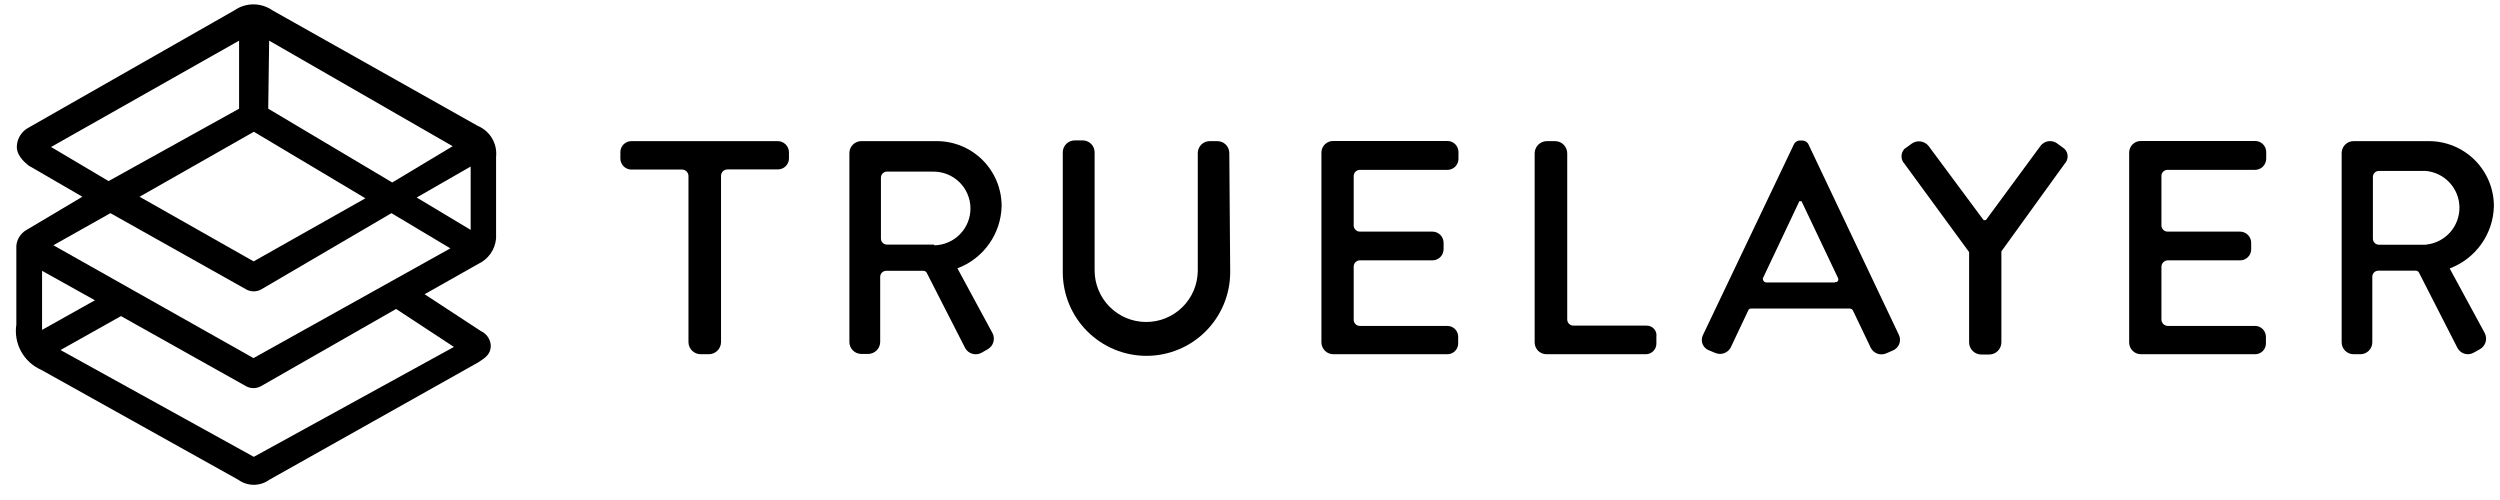
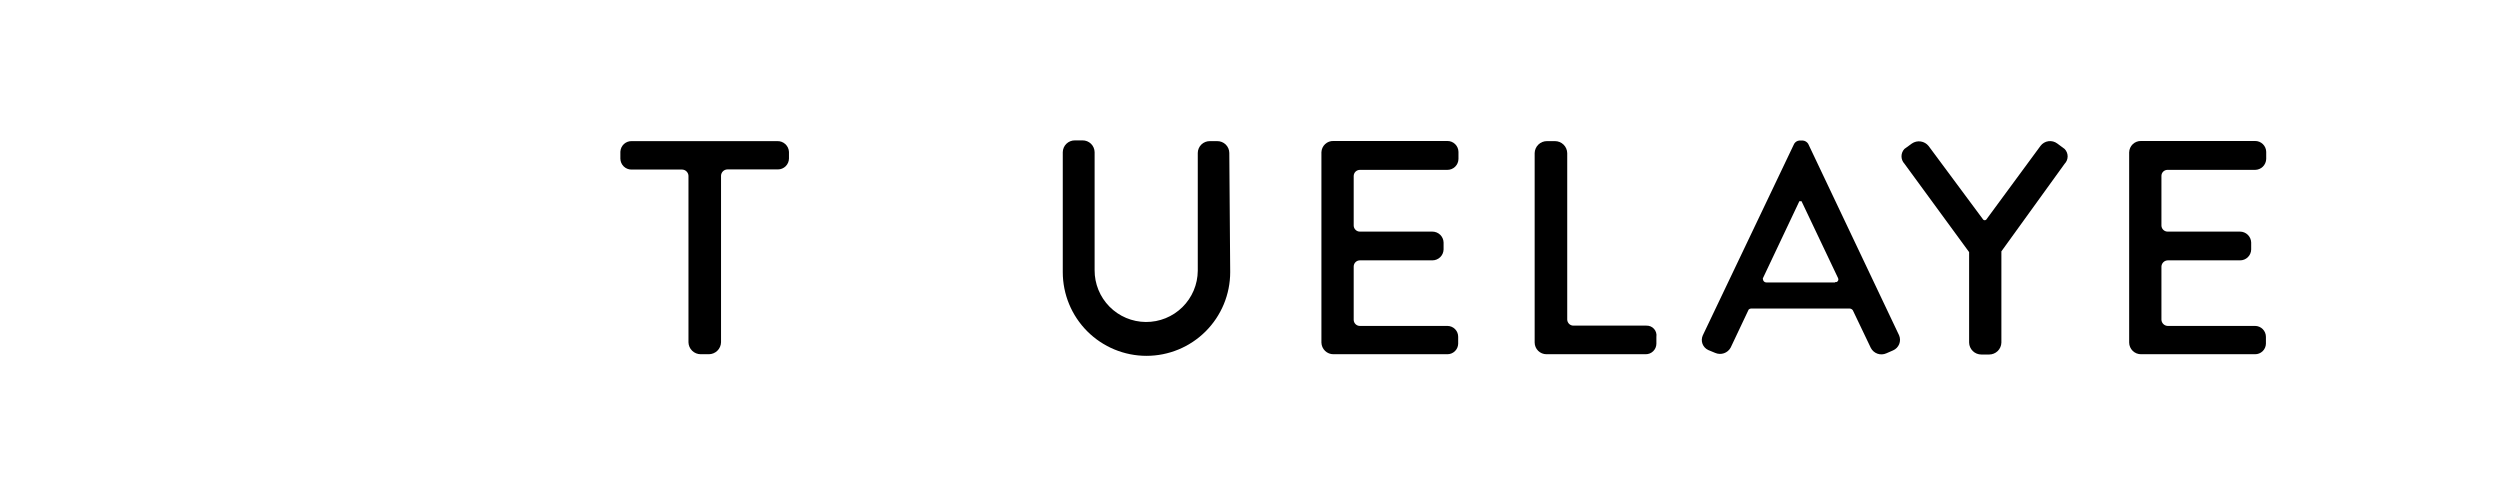
<svg xmlns="http://www.w3.org/2000/svg" width="155" height="31" viewBox="0 0 155 31" fill="none">
  <g clip-path="url(#clip0_91_4704)">
    <path d="M2.56 22.932L14.775 29.746C15.054 29.949 15.39 30.058 15.736 30.058C16.081 30.058 16.418 29.949 16.697 29.746L29.661 22.461C30.113 22.173 30.43 21.942 30.43 21.423C30.418 21.23 30.353 21.044 30.243 20.885C30.133 20.726 29.982 20.6 29.805 20.52L26.326 18.242L29.642 16.368C29.951 16.227 30.218 16.005 30.414 15.726C30.61 15.448 30.728 15.122 30.757 14.783V9.728C30.8 9.328 30.713 8.925 30.509 8.578C30.305 8.232 29.994 7.961 29.623 7.806L16.899 0.646C16.551 0.402 16.137 0.271 15.712 0.271C15.287 0.271 14.873 0.402 14.525 0.646L1.791 7.902C1.568 8.016 1.38 8.189 1.247 8.403C1.115 8.616 1.044 8.862 1.042 9.113C1.042 9.728 1.695 10.199 1.791 10.275L5.107 12.198L1.599 14.283C1.433 14.386 1.293 14.527 1.192 14.694C1.09 14.861 1.029 15.049 1.013 15.244V20.126C0.926 20.699 1.031 21.284 1.31 21.792C1.59 22.299 2.029 22.7 2.56 22.932ZM28.143 21.51L15.736 28.324L3.752 21.702L7.5 19.598L15.284 23.961C15.418 24.028 15.566 24.063 15.717 24.063C15.867 24.063 16.015 24.028 16.149 23.961L24.558 19.155L28.143 21.51ZM29.181 14.254L25.836 12.246L29.181 10.324V14.254ZM16.687 2.52L28.066 9.065L24.318 11.313L16.63 6.739L16.687 2.52ZM15.726 8.161L22.655 12.294L15.726 16.205L8.653 12.198L15.755 8.161H15.726ZM3.166 9.113L14.823 2.52V6.739L6.731 11.227L3.166 9.113ZM6.846 13.216L15.284 17.954C15.422 18.026 15.575 18.064 15.731 18.064C15.887 18.064 16.04 18.026 16.178 17.954L24.27 13.216L27.922 15.398L15.717 22.202L3.31 15.206L6.846 13.216ZM2.608 16.791L5.885 18.617L2.608 20.453V16.791Z" fill="black" />
  </g>
  <path d="M48.176 8.75H39.185C39.095 8.745 39.005 8.758 38.92 8.788C38.836 8.818 38.758 8.864 38.691 8.924C38.624 8.984 38.569 9.057 38.53 9.138C38.492 9.219 38.469 9.307 38.464 9.397L38.463 9.417V9.837C38.466 10.017 38.539 10.189 38.667 10.316C38.795 10.442 38.968 10.513 39.149 10.513H42.301C42.401 10.518 42.496 10.559 42.567 10.631C42.638 10.702 42.68 10.797 42.685 10.897V21.222C42.689 21.42 42.771 21.608 42.913 21.746C43.055 21.884 43.245 21.962 43.443 21.962H43.946C44.144 21.962 44.334 21.884 44.475 21.746C44.617 21.608 44.699 21.42 44.704 21.222V10.888C44.709 10.786 44.752 10.69 44.825 10.618C44.898 10.547 44.995 10.506 45.097 10.504H48.231C48.411 10.504 48.584 10.433 48.712 10.307C48.84 10.18 48.914 10.008 48.916 9.828V9.417C48.907 9.23 48.824 9.055 48.685 8.93C48.547 8.805 48.364 8.74 48.178 8.75L48.176 8.75Z" fill="black" />
  <path d="M76.217 9.481C76.216 9.384 76.196 9.288 76.157 9.198C76.119 9.109 76.064 9.028 75.994 8.96C75.924 8.892 75.842 8.839 75.752 8.803C75.662 8.767 75.565 8.749 75.468 8.75H75.011C74.914 8.749 74.817 8.767 74.727 8.803C74.637 8.839 74.555 8.892 74.485 8.96C74.415 9.028 74.36 9.109 74.322 9.198C74.283 9.288 74.263 9.384 74.262 9.481V16.79C74.255 17.638 73.912 18.449 73.308 19.044C72.704 19.639 71.889 19.97 71.041 19.963C70.193 19.957 69.383 19.615 68.787 19.011C68.192 18.408 67.861 17.593 67.866 16.745V9.435C67.865 9.338 67.844 9.242 67.806 9.153C67.768 9.063 67.712 8.982 67.643 8.914C67.573 8.847 67.491 8.793 67.401 8.757C67.311 8.721 67.214 8.703 67.117 8.704H66.642C66.544 8.703 66.448 8.721 66.358 8.757C66.267 8.793 66.185 8.847 66.116 8.914C66.046 8.982 65.99 9.063 65.952 9.152C65.914 9.242 65.894 9.338 65.892 9.435V16.873C65.892 18.249 66.439 19.569 67.412 20.542C68.386 21.516 69.706 22.062 71.082 22.062C72.459 22.062 73.779 21.516 74.752 20.542C75.725 19.569 76.272 18.249 76.272 16.873L76.217 9.481Z" fill="black" />
  <path d="M102.075 20.189H97.561C97.46 20.192 97.361 20.154 97.287 20.084C97.214 20.013 97.171 19.917 97.168 19.815L97.168 19.806V9.49C97.163 9.292 97.082 9.104 96.94 8.966C96.798 8.827 96.608 8.75 96.41 8.75H95.907C95.709 8.75 95.519 8.827 95.377 8.966C95.236 9.104 95.154 9.292 95.149 9.49V21.24C95.151 21.433 95.23 21.616 95.366 21.751C95.503 21.886 95.688 21.962 95.88 21.962H102.029C102.116 21.963 102.201 21.947 102.282 21.916C102.362 21.884 102.435 21.836 102.497 21.776C102.559 21.716 102.608 21.644 102.643 21.564C102.677 21.485 102.695 21.4 102.696 21.313V20.884C102.71 20.796 102.704 20.706 102.678 20.62C102.653 20.535 102.609 20.456 102.55 20.39C102.49 20.323 102.417 20.271 102.335 20.236C102.253 20.202 102.164 20.186 102.075 20.189Z" fill="black" />
-   <path d="M59.36 16.635C60.149 16.34 60.833 15.815 61.321 15.127C61.81 14.44 62.081 13.622 62.101 12.779C62.102 12.252 61.999 11.729 61.798 11.24C61.597 10.752 61.302 10.308 60.93 9.934C60.557 9.56 60.115 9.263 59.628 9.059C59.14 8.856 58.618 8.751 58.09 8.75C58.075 8.75 58.059 8.75 58.044 8.75H53.393C53.199 8.752 53.013 8.831 52.876 8.97C52.739 9.109 52.662 9.295 52.662 9.49V9.846V21.204C52.662 21.398 52.739 21.585 52.876 21.724C53.013 21.862 53.199 21.941 53.393 21.944H53.841C54.035 21.939 54.219 21.859 54.356 21.721C54.492 21.583 54.57 21.398 54.572 21.204V17.174C54.569 17.075 54.607 16.979 54.675 16.907C54.744 16.835 54.838 16.793 54.937 16.791L54.947 16.791H57.249C57.289 16.79 57.328 16.8 57.364 16.82C57.399 16.839 57.428 16.866 57.45 16.9L59.844 21.587C59.94 21.755 60.097 21.88 60.283 21.934C60.469 21.989 60.668 21.969 60.84 21.88L61.242 21.651C61.413 21.554 61.539 21.392 61.592 21.203C61.645 21.013 61.621 20.809 61.525 20.637L59.36 16.635ZM57.916 15.164H54.992C54.896 15.164 54.803 15.127 54.734 15.061C54.664 14.995 54.622 14.904 54.618 14.808V11.244V11.025C54.615 10.929 54.65 10.835 54.714 10.764C54.779 10.692 54.869 10.648 54.965 10.641H57.852C58.152 10.637 58.45 10.692 58.729 10.803C59.007 10.914 59.262 11.079 59.477 11.288C59.692 11.497 59.864 11.746 59.982 12.022C60.101 12.297 60.164 12.594 60.168 12.894C60.172 13.194 60.118 13.492 60.007 13.77C59.896 14.049 59.731 14.303 59.522 14.518C59.313 14.733 59.063 14.905 58.788 15.024C58.512 15.142 58.216 15.206 57.916 15.21V15.164Z" fill="black" />
  <path d="M89.731 20.208H84.322C84.22 20.21 84.121 20.172 84.048 20.102C83.974 20.032 83.931 19.935 83.929 19.833L83.929 19.824V16.526C83.929 16.424 83.969 16.326 84.041 16.254C84.113 16.182 84.211 16.142 84.312 16.142L84.322 16.142H88.808C88.989 16.142 89.163 16.071 89.293 15.945C89.422 15.819 89.498 15.647 89.502 15.466V15.036C89.498 14.855 89.422 14.683 89.293 14.557C89.163 14.431 88.989 14.36 88.808 14.36H84.322C84.22 14.363 84.121 14.325 84.048 14.254C83.974 14.184 83.931 14.087 83.929 13.986L83.929 13.976V10.915C83.929 10.865 83.939 10.815 83.958 10.769C83.977 10.722 84.005 10.68 84.041 10.644C84.077 10.608 84.119 10.58 84.166 10.561C84.212 10.542 84.262 10.532 84.312 10.532L84.322 10.532H89.731C89.912 10.534 90.088 10.464 90.218 10.338C90.348 10.211 90.423 10.037 90.425 9.856V9.417C90.423 9.235 90.348 9.062 90.218 8.935C90.088 8.808 89.913 8.738 89.731 8.741H82.677C82.486 8.734 82.299 8.803 82.159 8.933C82.019 9.063 81.936 9.243 81.928 9.435C81.928 9.444 81.928 9.453 81.928 9.463V21.24C81.933 21.435 82.014 21.62 82.154 21.755C82.294 21.89 82.482 21.965 82.677 21.962H89.731C89.906 21.965 90.075 21.898 90.202 21.776C90.329 21.655 90.402 21.489 90.407 21.313V20.884C90.409 20.707 90.341 20.536 90.218 20.41C90.095 20.283 89.926 20.21 89.749 20.208C89.743 20.208 89.737 20.208 89.731 20.208Z" fill="black" />
  <path d="M139.774 20.208H134.401C134.3 20.205 134.202 20.165 134.129 20.093C134.056 20.022 134.013 19.926 134.009 19.824V19.532V16.525C134.013 16.424 134.056 16.327 134.129 16.256C134.202 16.185 134.3 16.144 134.401 16.142H138.879C138.969 16.143 139.058 16.126 139.141 16.093C139.225 16.06 139.301 16.01 139.366 15.947C139.43 15.885 139.482 15.81 139.517 15.727C139.553 15.645 139.572 15.556 139.573 15.466V15.036C139.568 14.855 139.493 14.683 139.363 14.557C139.234 14.431 139.06 14.36 138.879 14.36H134.401C134.3 14.362 134.201 14.324 134.128 14.254C134.054 14.184 134.011 14.087 134.009 13.985L134.009 13.976V11.135V10.915C134.006 10.816 134.043 10.72 134.111 10.648C134.18 10.576 134.274 10.534 134.373 10.531C134.383 10.531 134.392 10.531 134.401 10.532H139.811C139.992 10.532 140.165 10.461 140.295 10.335C140.425 10.208 140.5 10.036 140.505 9.855V9.417C140.504 9.327 140.485 9.238 140.449 9.155C140.414 9.073 140.362 8.998 140.298 8.935C140.233 8.872 140.157 8.823 140.074 8.789C139.99 8.756 139.901 8.74 139.811 8.741H132.748C132.556 8.736 132.371 8.807 132.232 8.939C132.093 9.071 132.013 9.253 132.008 9.444L132.008 9.463V21.24C132.009 21.336 132.029 21.431 132.067 21.519C132.105 21.607 132.159 21.687 132.228 21.754C132.297 21.821 132.378 21.874 132.467 21.91C132.556 21.945 132.652 21.963 132.748 21.962H139.811C139.986 21.964 140.155 21.898 140.282 21.776C140.408 21.655 140.482 21.488 140.487 21.313V20.884C140.487 20.704 140.416 20.532 140.289 20.405C140.163 20.278 139.991 20.207 139.812 20.207C139.799 20.207 139.786 20.207 139.774 20.208Z" fill="black" />
  <path d="M117.745 20.792L112.107 8.914C112.071 8.858 112.023 8.811 111.966 8.776C111.909 8.741 111.845 8.72 111.778 8.713H111.559C111.494 8.719 111.43 8.74 111.375 8.775C111.319 8.81 111.273 8.858 111.239 8.914L105.574 20.792C105.537 20.874 105.516 20.963 105.512 21.052C105.509 21.142 105.523 21.232 105.554 21.317C105.586 21.401 105.633 21.478 105.694 21.544C105.755 21.61 105.829 21.664 105.911 21.701L105.922 21.706L106.342 21.88C106.514 21.955 106.708 21.963 106.886 21.902C107.063 21.841 107.212 21.716 107.301 21.551L108.416 19.194C108.453 19.158 108.502 19.135 108.553 19.13H114.684C114.722 19.132 114.759 19.143 114.793 19.162C114.826 19.181 114.855 19.207 114.876 19.239L115.99 21.569C116.077 21.737 116.224 21.866 116.403 21.929C116.581 21.992 116.777 21.984 116.95 21.907L117.37 21.724C117.543 21.65 117.679 21.51 117.75 21.336C117.82 21.161 117.818 20.966 117.745 20.792ZM113.779 17.512H109.512C109.458 17.512 109.406 17.491 109.367 17.454C109.328 17.416 109.305 17.365 109.302 17.311C109.297 17.302 109.294 17.291 109.294 17.279C109.294 17.268 109.297 17.257 109.302 17.247L111.559 12.478C111.571 12.473 111.583 12.47 111.596 12.47C111.608 12.47 111.621 12.473 111.632 12.478C111.653 12.47 111.675 12.47 111.696 12.478L113.962 17.247C113.972 17.268 113.978 17.29 113.979 17.313C113.981 17.335 113.978 17.358 113.97 17.38C113.963 17.401 113.952 17.421 113.936 17.439C113.921 17.456 113.903 17.47 113.883 17.48L113.871 17.485C113.838 17.494 113.803 17.494 113.77 17.485L113.779 17.512Z" fill="black" />
  <path d="M128.005 9.234L127.549 8.896C127.392 8.778 127.194 8.728 127 8.755C126.806 8.783 126.63 8.887 126.512 9.044L126.507 9.051L123.145 13.62C123.119 13.642 123.087 13.655 123.053 13.655C123.019 13.655 122.987 13.642 122.962 13.62L119.572 9.051C119.451 8.9 119.278 8.8 119.086 8.771C118.895 8.742 118.699 8.787 118.54 8.896L118.074 9.234C117.957 9.358 117.893 9.521 117.893 9.691C117.893 9.861 117.957 10.024 118.074 10.148L122.085 15.63V21.24C122.089 21.438 122.171 21.626 122.313 21.765C122.455 21.903 122.645 21.98 122.843 21.98H123.327C123.525 21.98 123.715 21.903 123.857 21.765C123.999 21.626 124.081 21.438 124.086 21.24V15.584L128.005 10.157C128.126 10.034 128.194 9.868 128.194 9.695C128.194 9.523 128.126 9.357 128.005 9.234Z" fill="black" />
-   <path d="M151.88 16.644C152.669 16.348 153.352 15.822 153.84 15.135C154.329 14.448 154.601 13.631 154.621 12.789C154.623 12.259 154.52 11.735 154.318 11.246C154.117 10.757 153.821 10.312 153.448 9.937C153.074 9.562 152.631 9.264 152.142 9.06C151.654 8.857 151.13 8.751 150.601 8.75H150.592H145.914C145.719 8.752 145.533 8.831 145.396 8.97C145.26 9.109 145.183 9.295 145.183 9.49V21.222C145.183 21.417 145.26 21.604 145.396 21.742C145.533 21.881 145.719 21.96 145.914 21.962H146.352C146.547 21.96 146.733 21.881 146.87 21.742C147.007 21.604 147.083 21.417 147.083 21.222V17.156C147.083 17.107 147.093 17.058 147.112 17.013C147.131 16.967 147.158 16.926 147.193 16.891C147.228 16.856 147.269 16.829 147.315 16.81C147.36 16.791 147.409 16.781 147.458 16.781L147.467 16.781H149.77C149.81 16.779 149.85 16.788 149.886 16.808C149.921 16.827 149.95 16.856 149.971 16.891L152.365 21.578C152.41 21.663 152.472 21.737 152.547 21.798C152.621 21.858 152.707 21.904 152.799 21.931C152.891 21.959 152.987 21.968 153.083 21.958C153.178 21.948 153.271 21.919 153.355 21.873L153.36 21.871L153.753 21.651C153.926 21.555 154.054 21.395 154.108 21.204C154.163 21.015 154.141 20.811 154.046 20.637L151.88 16.644ZM150.418 15.173H147.495C147.398 15.173 147.306 15.136 147.236 15.07C147.166 15.004 147.125 14.913 147.12 14.817V10.979C147.117 10.88 147.155 10.784 147.223 10.712C147.292 10.64 147.386 10.598 147.485 10.596L147.495 10.596H150.373C150.944 10.641 151.478 10.898 151.869 11.317C152.26 11.736 152.48 12.286 152.486 12.859C152.491 13.432 152.282 13.986 151.9 14.413C151.517 14.84 150.989 15.108 150.418 15.164V15.173Z" fill="black" />
  <defs>
    <clipPath id="clip0_91_4704">
-       <rect width="29.785" height="29.787" fill="white" transform="translate(0.983 0.271)" />
-     </clipPath>
+       </clipPath>
  </defs>
</svg>